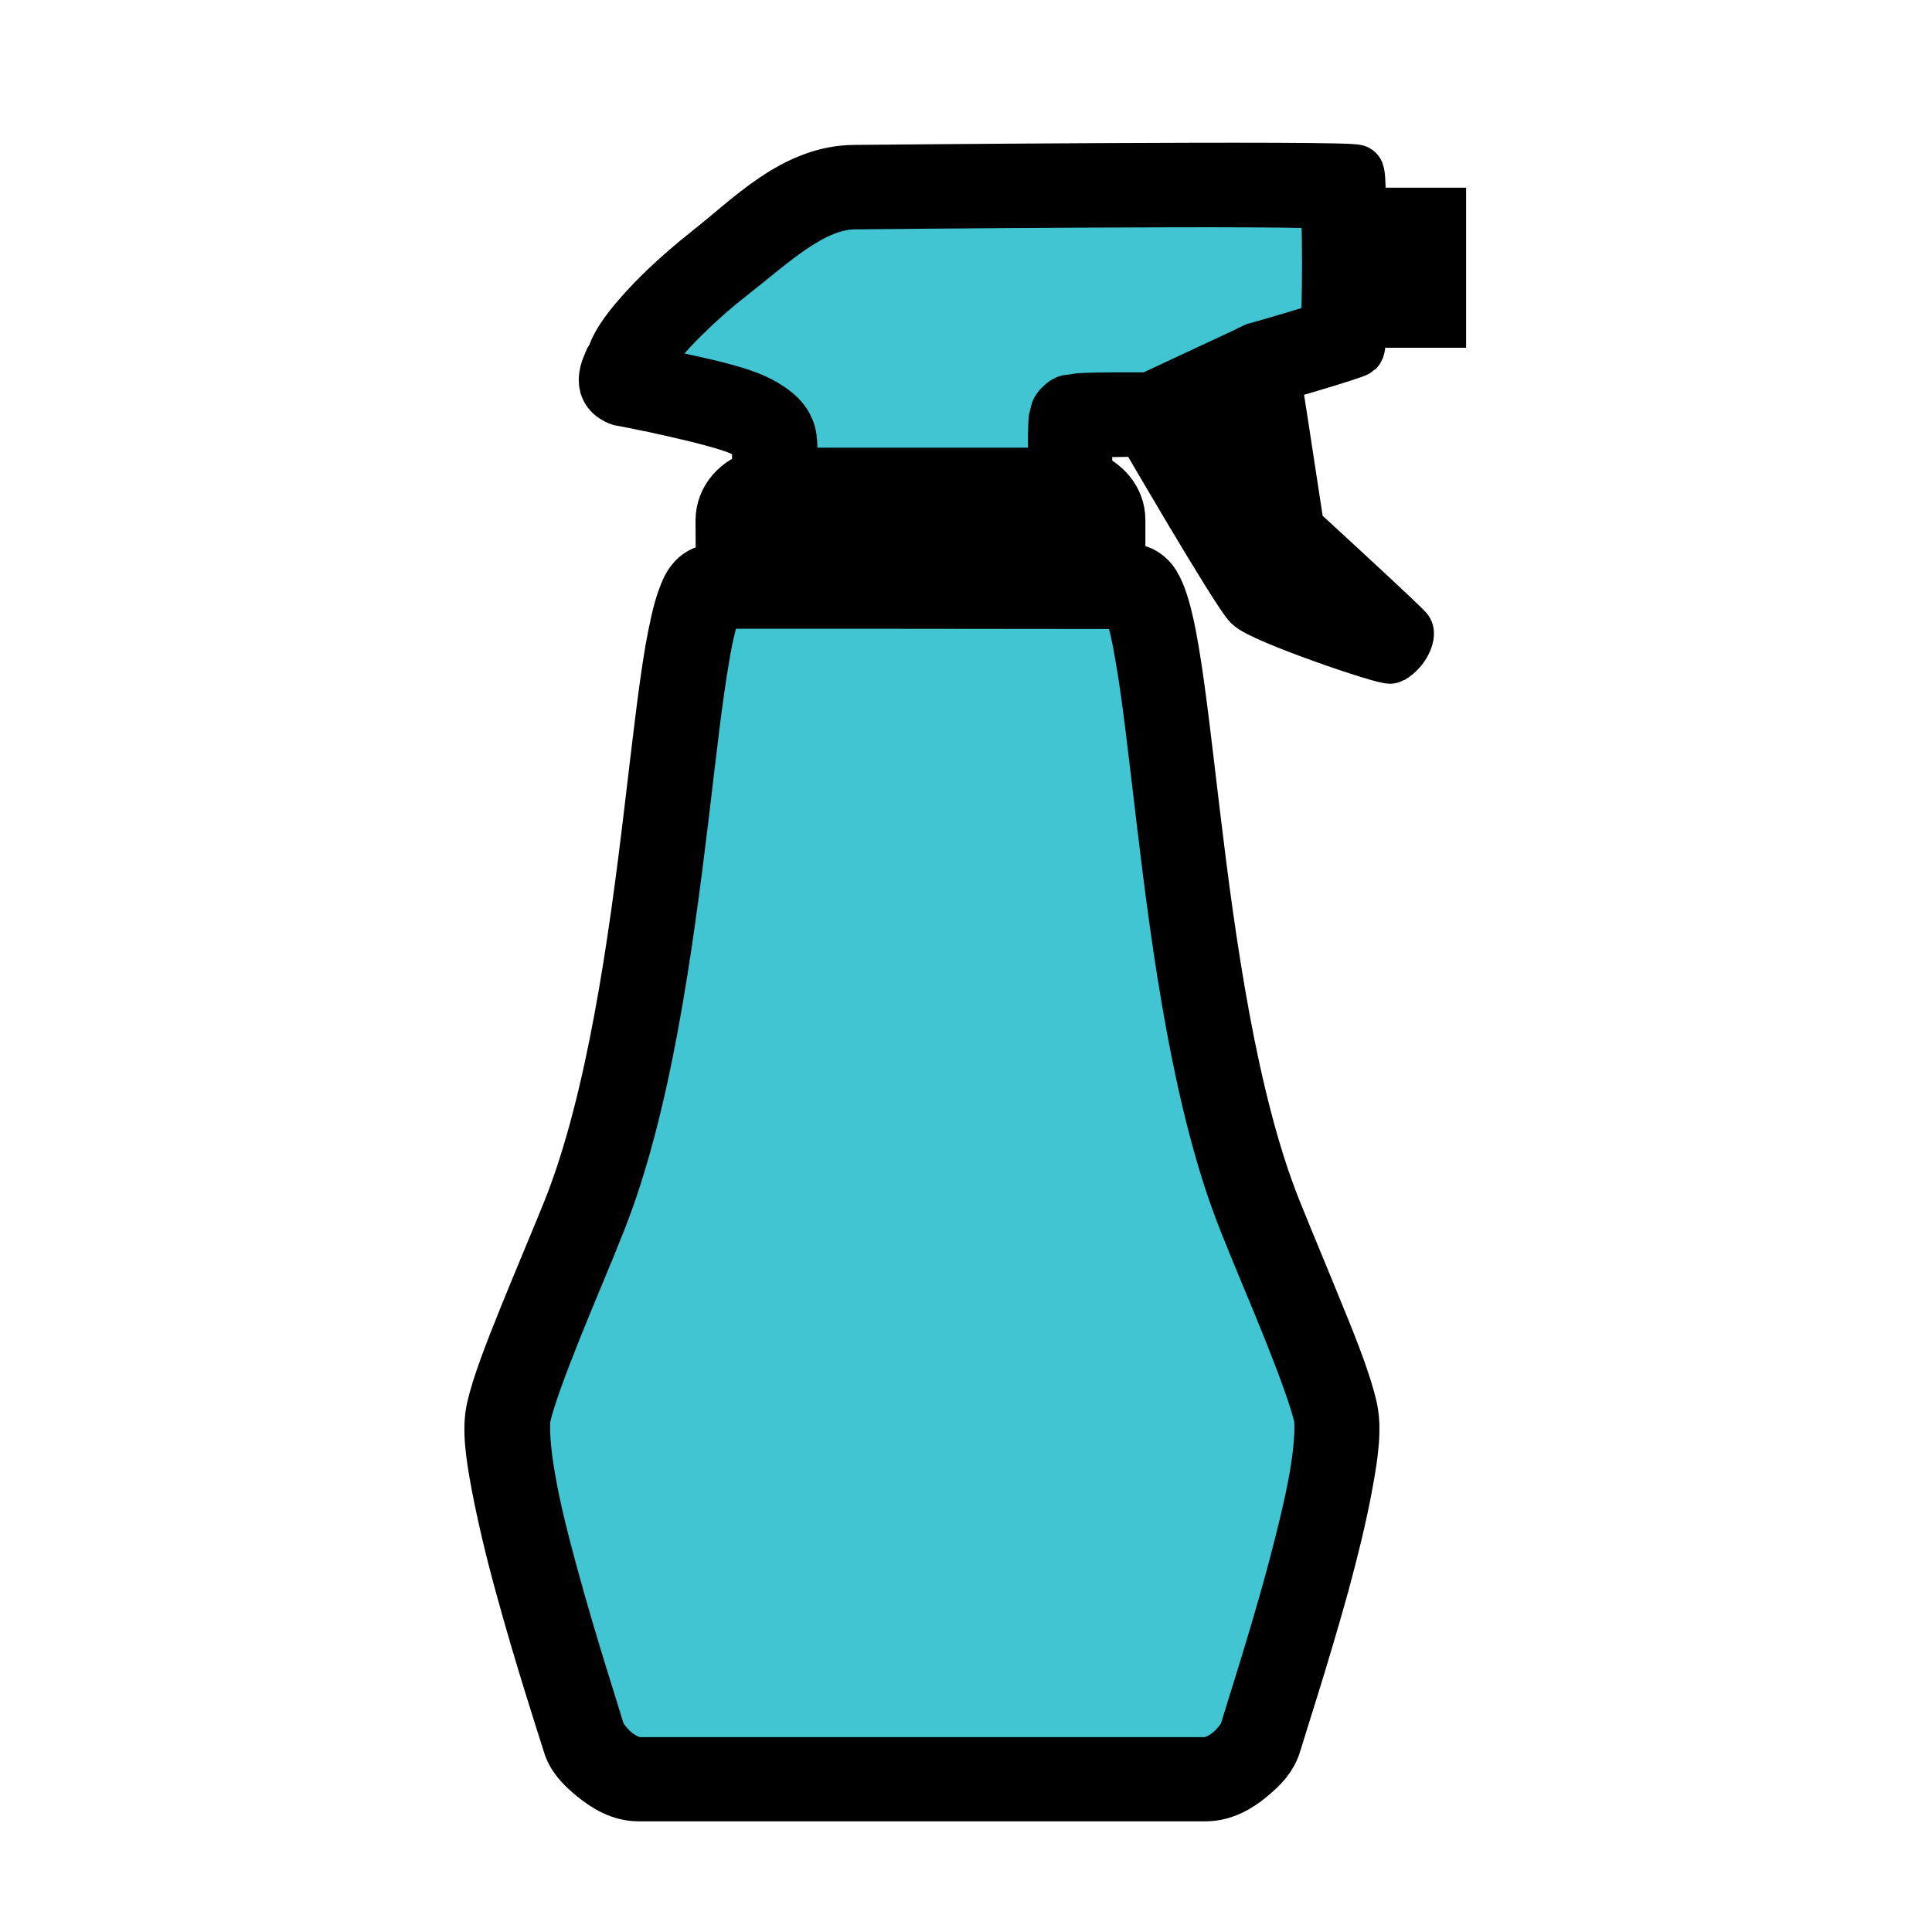
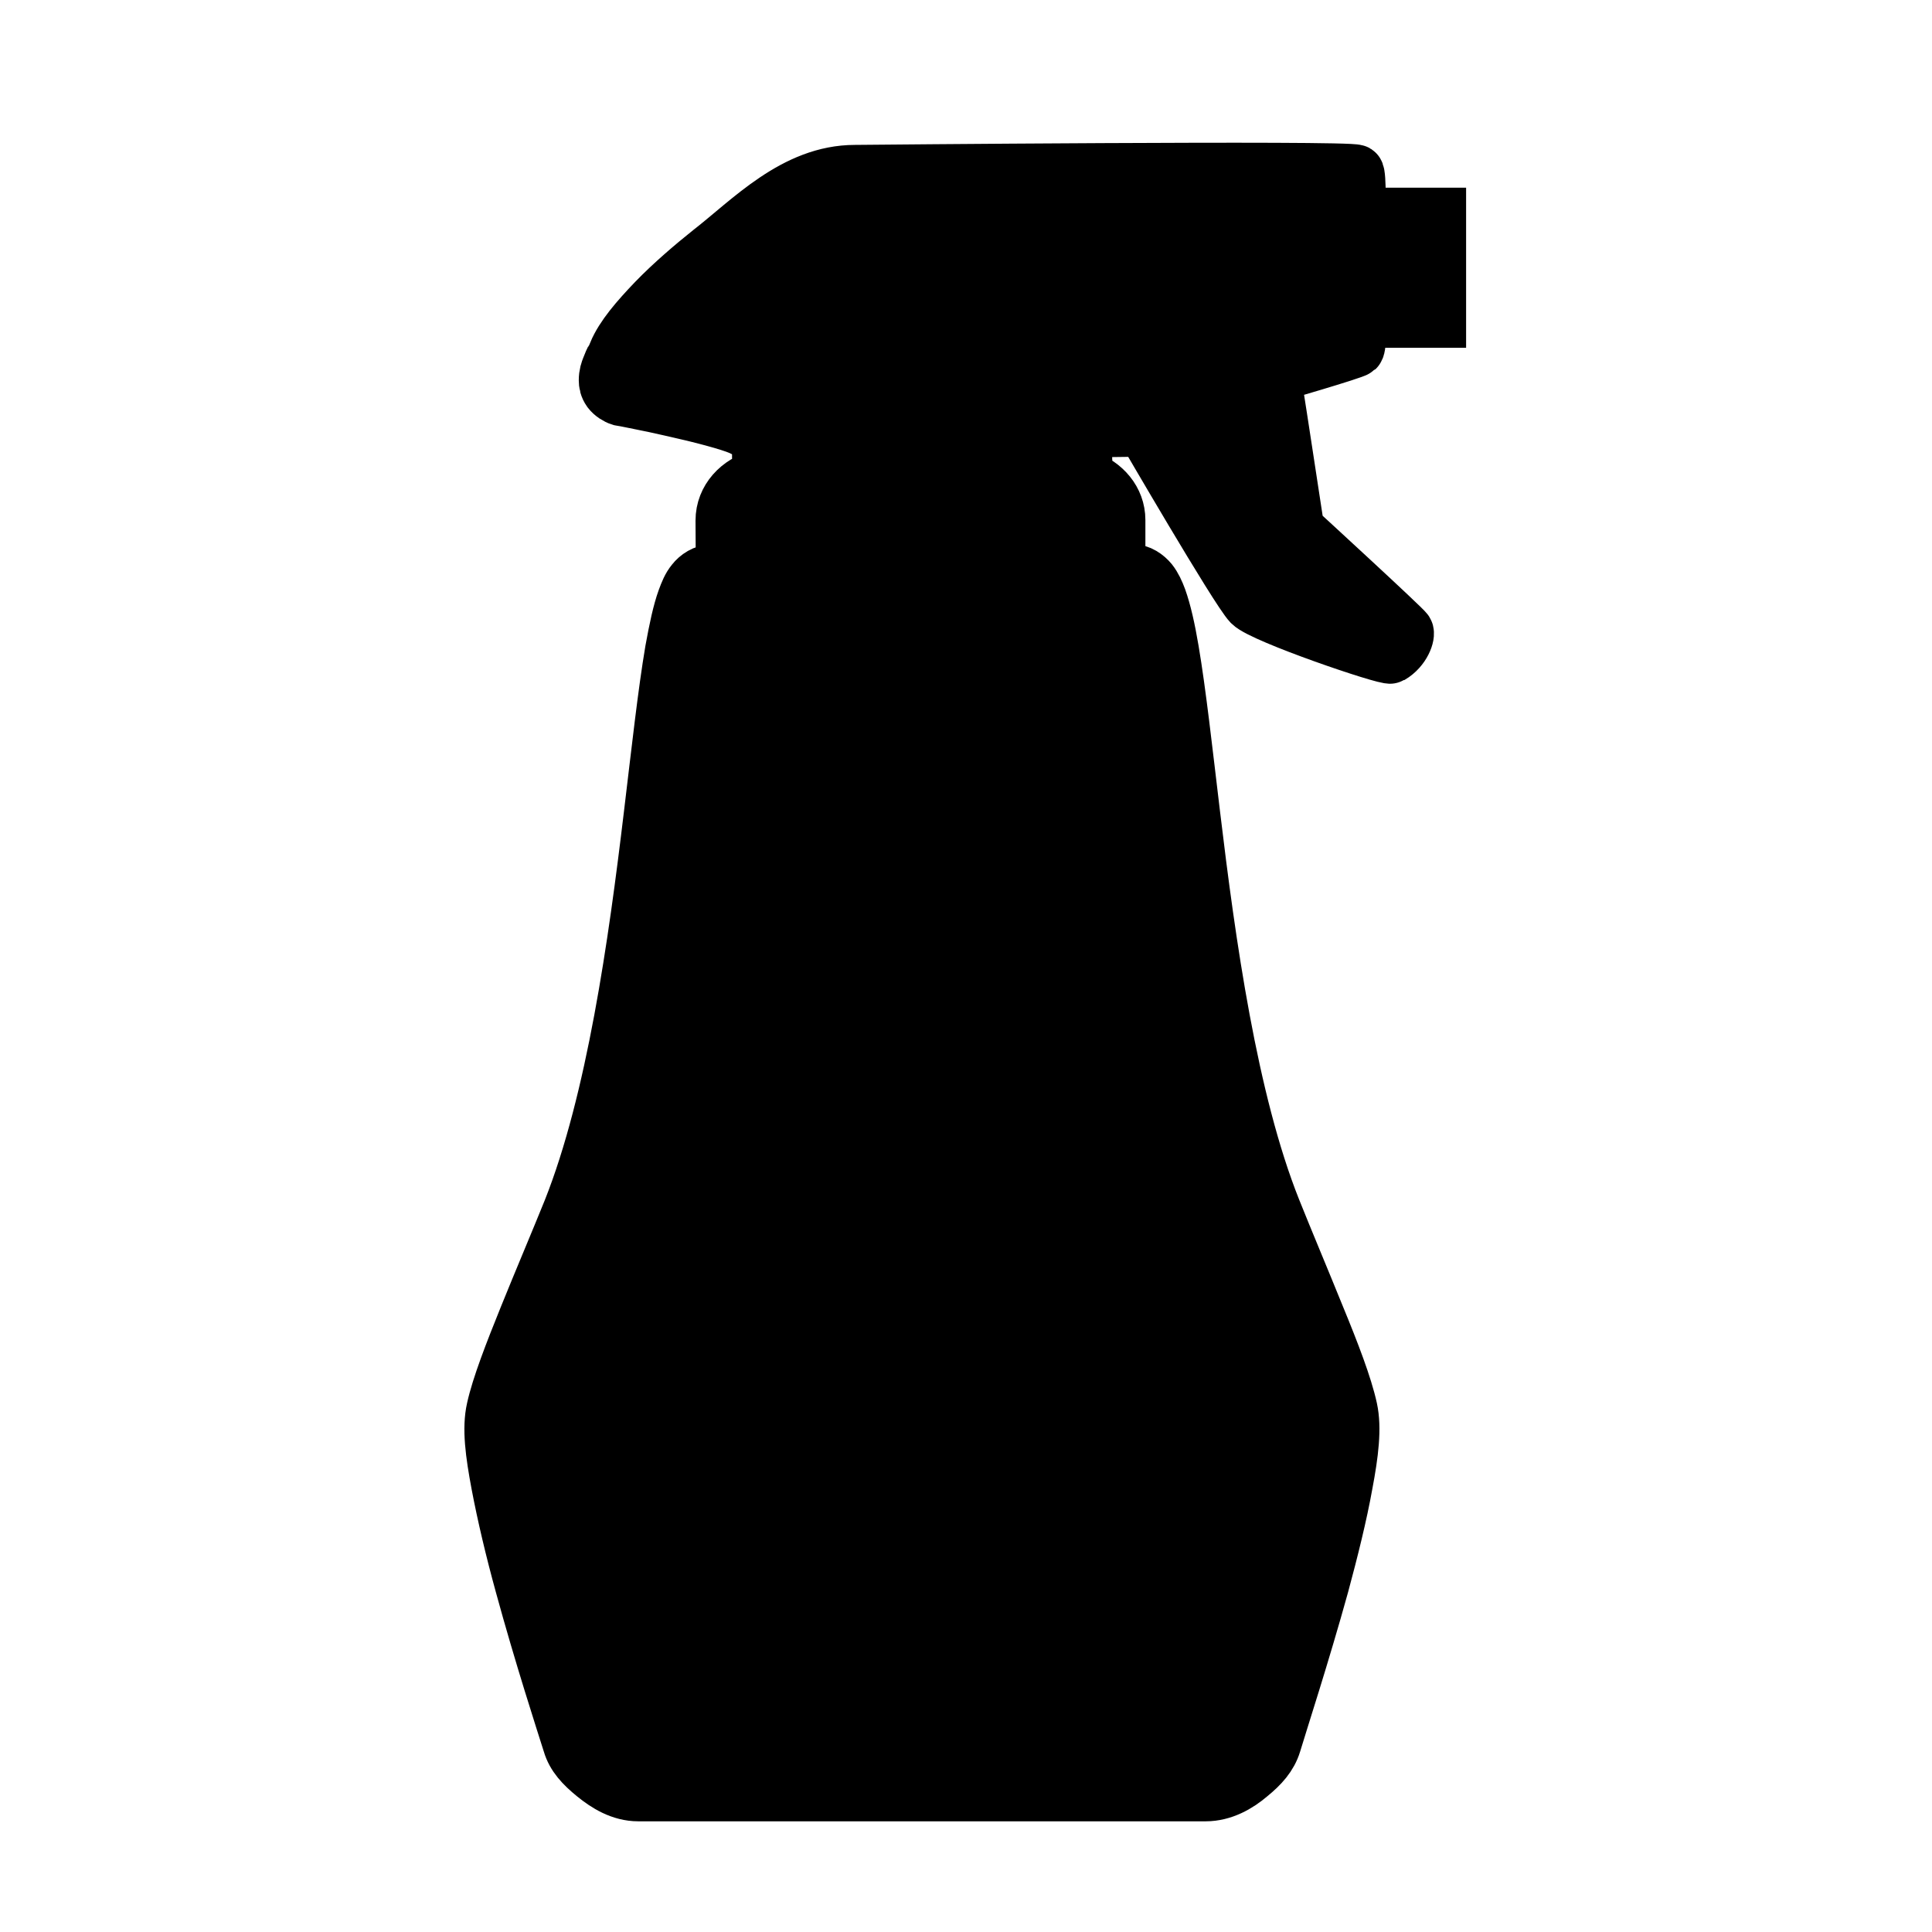
<svg xmlns="http://www.w3.org/2000/svg" version="1.1" id="Layer_1" x="0px" y="0px" viewBox="0 0 700 700" style="enable-background:new 0 0 700 700;" xml:space="preserve">
  <style type="text/css">
	.st0{stroke:#000000;stroke-width:20;stroke-miterlimit:10;}
	.st1{fill:#41C5D2;stroke:#000000;stroke-width:20;stroke-miterlimit:10;}
</style>
  <path class="st0" d="M309.8,62.5c-21.8,0-37.9,17.4-52.3,28.6c-6.4,5.1-13.9,11.5-20.2,18c-6.3,6.6-11.7,12.8-14.2,18.8  c0,0.1-1.5,2.7-2.4,5.2c-0.5,1.3-1,2.6-1,4.7c0,1.1,0.2,2.4,1.2,3.8c1,1.3,2.6,2.3,3.9,2.7c1.2,0.2,3.3,0.6,6.7,1.3  c3.5,0.7,7.9,1.6,12.6,2.7c9.5,2.1,20.2,4.9,24.3,6.7c1.8,0.9,3.8,1.8,5,2.9c1.2,1,1.7,1.8,1.7,2.2c0.1,0.5,0.2,5.6,0.1,9.6  c0,1.7,0,1.8-0.1,3.2c-7.3,1.9-13.1,7.9-13.1,15.7l0.1,17.9c0,0.2,0,0.5,0.1,0.7h-4c-3,0-5.5,1.8-6.9,3.6c-1.5,1.8-2.3,3.9-3.2,6.3  c-1.7,4.7-3,10.9-4.4,18.6c-2.6,15.3-4.9,36.2-7.7,59.5c-5.6,46.8-13.5,103.5-29.3,143.3c-4.6,11.4-10.6,25.5-15.9,38.6  c-5.3,13.1-10,25.2-11.8,33.4c-1.6,7-0.4,16,1.7,27.2c2.1,11.1,5.1,23.8,8.6,36.5c6.9,25.3,14.9,49.9,17.3,57.5  c1.3,4.5,4.5,7.9,8.8,11.4s9.6,6.8,15.9,6.8h205.5c6.3,0,11.8-3.2,15.9-6.7c4.3-3.5,7.4-6.9,8.8-11.5c2.3-7.7,10.3-32.2,17.3-57.5  c3.4-12.6,6.6-25.4,8.6-36.6c2.1-11.1,3.2-20.2,1.7-27.1c-1.8-8.3-6.4-20.3-11.8-33.4c-5.3-13.1-11.3-27.3-15.9-38.8  c-15.8-39.6-23.7-96.4-29.3-143.2c-2.8-23.3-5.1-44.2-7.7-59.5c-1.3-7.7-2.7-13.9-4.4-18.7c-0.9-2.4-1.8-4.4-3.2-6.2  c-1.5-1.8-3.9-3.6-6.9-3.6h-4.9v-18.7c0-7.2-5.1-12.9-11.7-15.2c-0.1-2.3-0.2-4.3-0.4-8.5c-0.1-3.2-0.1-6.4-0.1-8.8v-0.1  c0.2,0,0.5,0,0.7,0c2.7-0.1,6.3-0.2,9.8-0.2c5.6-0.1,9-0.1,11.2-0.1c0,0,33.8,58.2,38.6,63.2c4.6,4.6,49.3,19.8,50.8,19  c4.6-2.7,6.2-7.8,5.5-8.9c-0.7-1.3-38.5-36-38.5-36c0-0.1-1-2.1-1.3-2.7c-2.7-17.5-5.3-35-8.1-52.6l-0.1-0.4  c-0.1-0.4-0.2-0.7-0.4-1.1c0,0,29.4-8.5,30.5-9.5c1-1,0.7-10.5,0.7-10.5h29v-38h-29.2c0,0,0.4-14.9-0.6-15.6  C488.8,60.8,309.8,62.5,309.8,62.5L309.8,62.5z" />
-   <path class="st1" d="M309.8,73.1c0,0,168.3-1.7,171.2,0c1,0.5,1,44,0,45.7c-0.5,0.9-25.6,8-25.6,8c-0.2,0.1-0.4,0.2-0.6,0.2l0,0  l-1.2,0.6c-0.4,0.1-0.6,0.2-1,0.5l-36,16.8c-1.1,0-6.4,0-13.1,0c-3.6,0-7.3,0.1-10.2,0.2c-1.5,0.1-2.8,0.1-3.9,0.4  c-0.6,0.1-1,0.1-1.6,0.2c-0.6,0.1-1.1-0.2-2.9,1.5c-1.7,1.5-1.6,2.4-1.8,3c-0.2,0.7-0.2,1.2-0.4,1.8c-0.1,1.1-0.2,2.3-0.2,3.8  c-0.1,2.8,0,6.1,0,9.4c0.1,3.6,0.2,4.6,0.4,7H286c0-1.1,0-1.1,0.1-2.2c0.1-4.3,0.2-8.3-0.2-11.4c-0.6-4-3-6.9-5.6-8.9  c-2.4-1.9-5.1-3.4-7.4-4.4c-6.2-2.8-16.6-5.2-26.3-7.3c-4.9-1.1-9.4-1.9-12.9-2.7c-1.2-0.2-1.2-0.2-2.1-0.5c0.5-0.9,0.9-1.7,1.3-2.7  c1.5-3.3,6.2-9.5,12.2-15.6c6-6.1,13-12.4,19.1-17.1C279.3,87.6,294.2,73.1,309.8,73.1L309.8,73.1z" />
-   <path class="st1" d="M309.3,217.8l99.3,0.1c0.4,0.5,0.9,1.3,1.5,2.9c1.3,3.5,2.7,9.5,3.9,16.8c2.6,14.7,4.9,35.6,7.7,59.1  c5.6,46.9,13.2,104.1,29.9,145.8c4.6,11.7,10.7,25.8,15.9,38.8c5.2,13,9.7,25.2,11.2,31.7c0.7,3.4,0.2,12.4-1.7,23  s-5.1,23.2-8.4,35.6c-6.8,24.9-14.7,49.1-17.1,57.2c0,0-2.3,3.8-5.3,6.3c-3,2.6-6.8,4.3-9.2,4.3H231.3c-2.3,0-6.1-1.7-9.2-4.3  c-3-2.6-5.3-6.3-5.3-6.3c-2.4-8.1-10.3-32.3-17.1-57.2c-3.4-12.4-6.6-25-8.4-35.6c-1.9-10.6-2.4-19.6-1.7-23  c1.5-6.6,6-18.7,11.2-31.7c5.2-13,11.3-27.1,15.9-38.8c16.6-41.7,24.3-99,30-145.8c2.8-23.5,5.1-44.4,7.7-59.1  c1.2-7.4,2.7-13.2,3.9-16.9c0.6-1.6,1.1-2.4,1.5-2.9L309.3,217.8z" />
</svg>